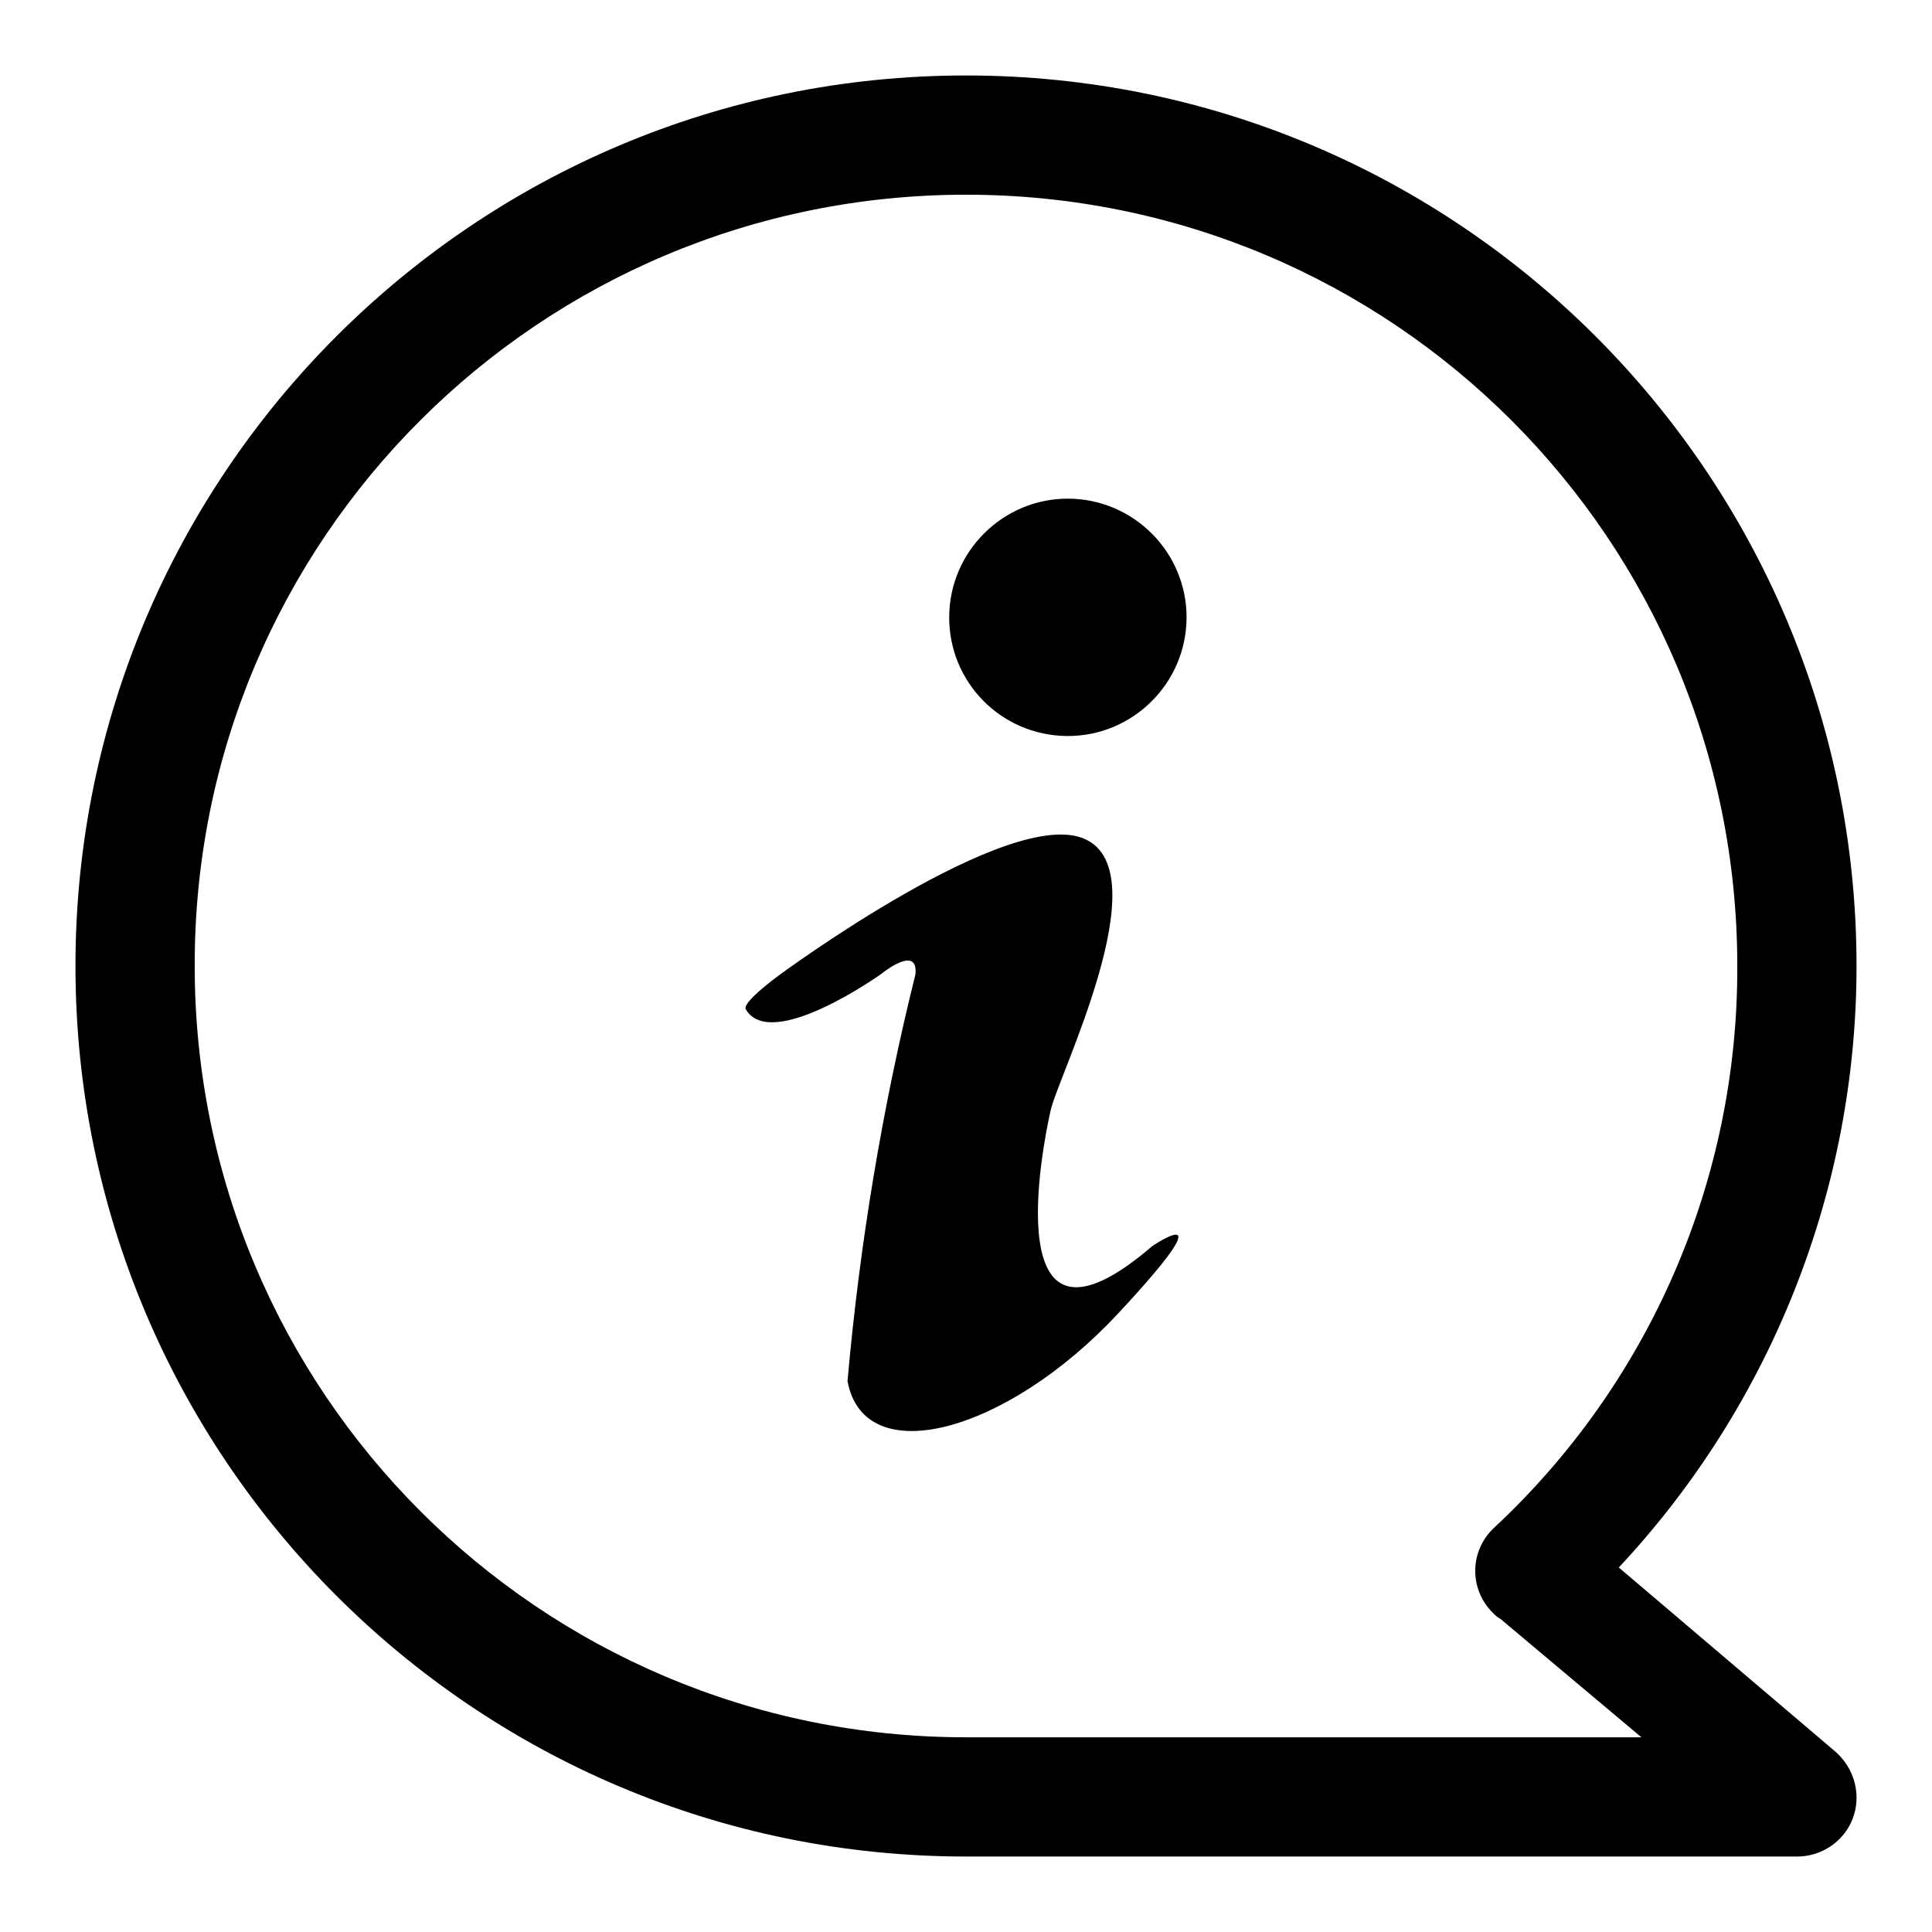
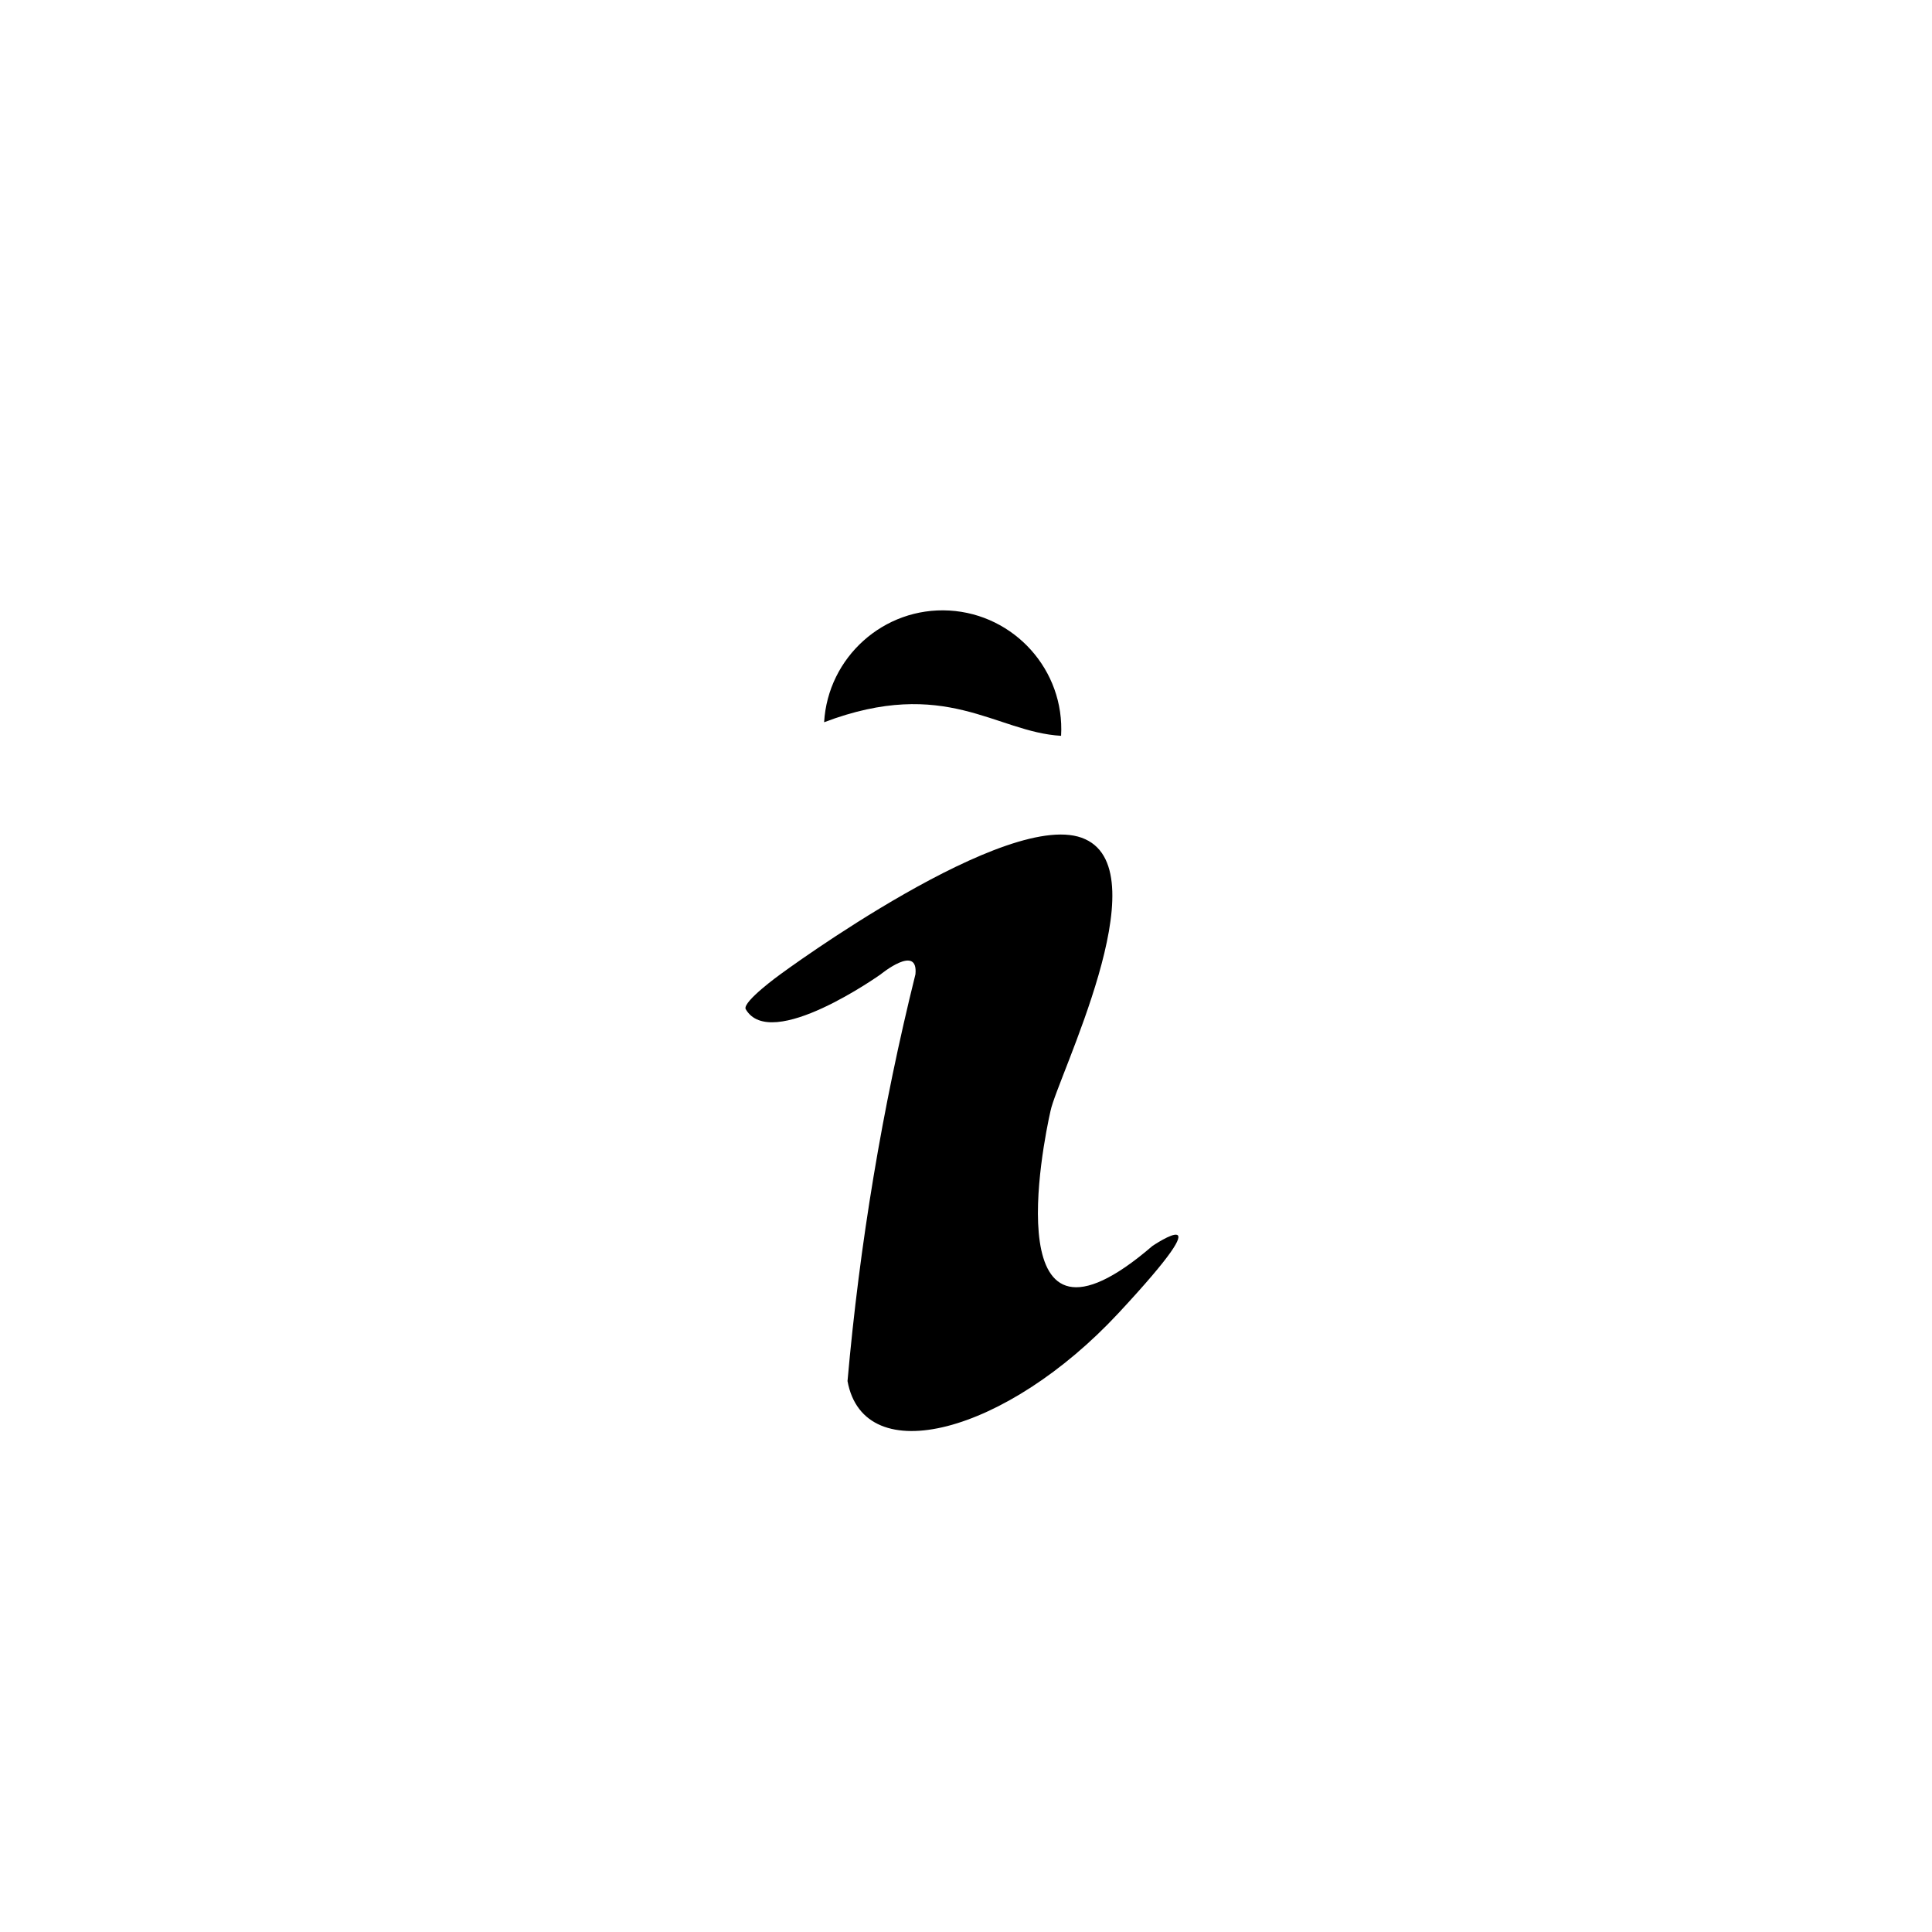
<svg xmlns="http://www.w3.org/2000/svg" version="1.1" x="0px" y="0px" viewBox="0 0 256 256" enable-background="new 0 0 256 256" xml:space="preserve">
  <g>
    <path fill="#000000" d="M152.7,165.1c-20.8,17.9-14.5-13.5-13.5-17.9c0.9-4.4,14.5-31.5,4.6-36c-9.9-4.6-40.4,17.9-40.4,17.9 s-5,3.6-4.6,4.6c3.3,5.8,17.9-4.6,17.9-4.6s5-4.1,4.6,0c-4.4,17.7-7.4,35.8-9,53.9c2.2,12,21.1,6.9,35.9-9 C162.9,158.2,152.7,165.1,152.7,165.1z" />
-     <path fill="#000000" d="M140.6,97.5c8.7,0.5,16.1-6.2,16.6-14.8c0.5-8.7-6.2-16.1-14.8-16.6l0,0c-8.7-0.5-16.1,6.2-16.6,14.8 C125.3,89.6,131.9,97,140.6,97.5z" />
-     <path fill="#000000" d="M214.5,207.7c20.2-21.6,31.5-50.1,31.5-79.7c0-65.1-52.8-118-118-118C62.8,10,10,62.9,10,128 s52.8,118,118,118h110.1c4.3,0,7.9-3.4,7.9-7.8c0-2.3-1-4.5-2.8-6.1L214.5,207.7z M128,230.2c-56.5,0-102.2-45.8-102.2-102.2 C25.7,71.5,71.5,25.8,128,25.8S230.2,71.5,230.2,128c0.1,28.3-11.6,55.3-32.4,74.6c-3.1,3.1-3.1,8,0,11.1c0.3,0.3,0.6,0.6,1,0.8 l18.7,15.7H128z" />
+     <path fill="#000000" d="M140.6,97.5c0.5-8.7-6.2-16.1-14.8-16.6l0,0c-8.7-0.5-16.1,6.2-16.6,14.8 C125.3,89.6,131.9,97,140.6,97.5z" />
  </g>
</svg>